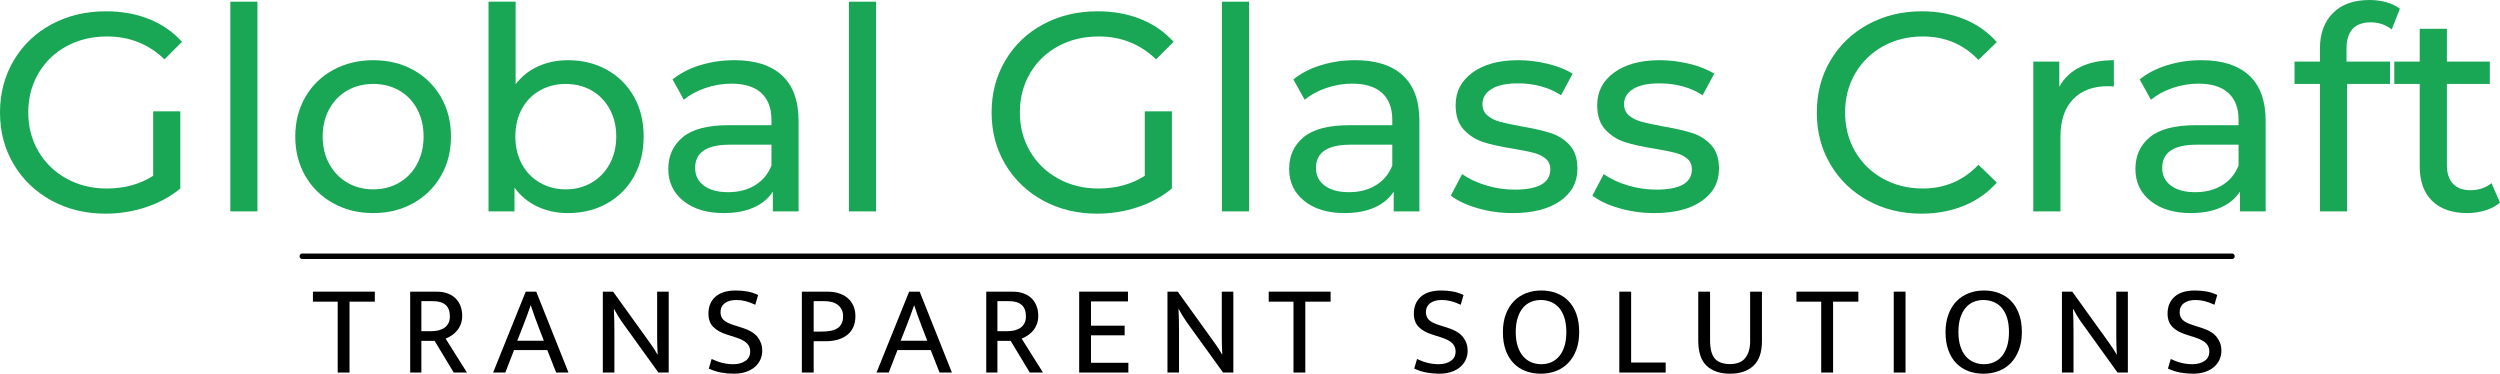
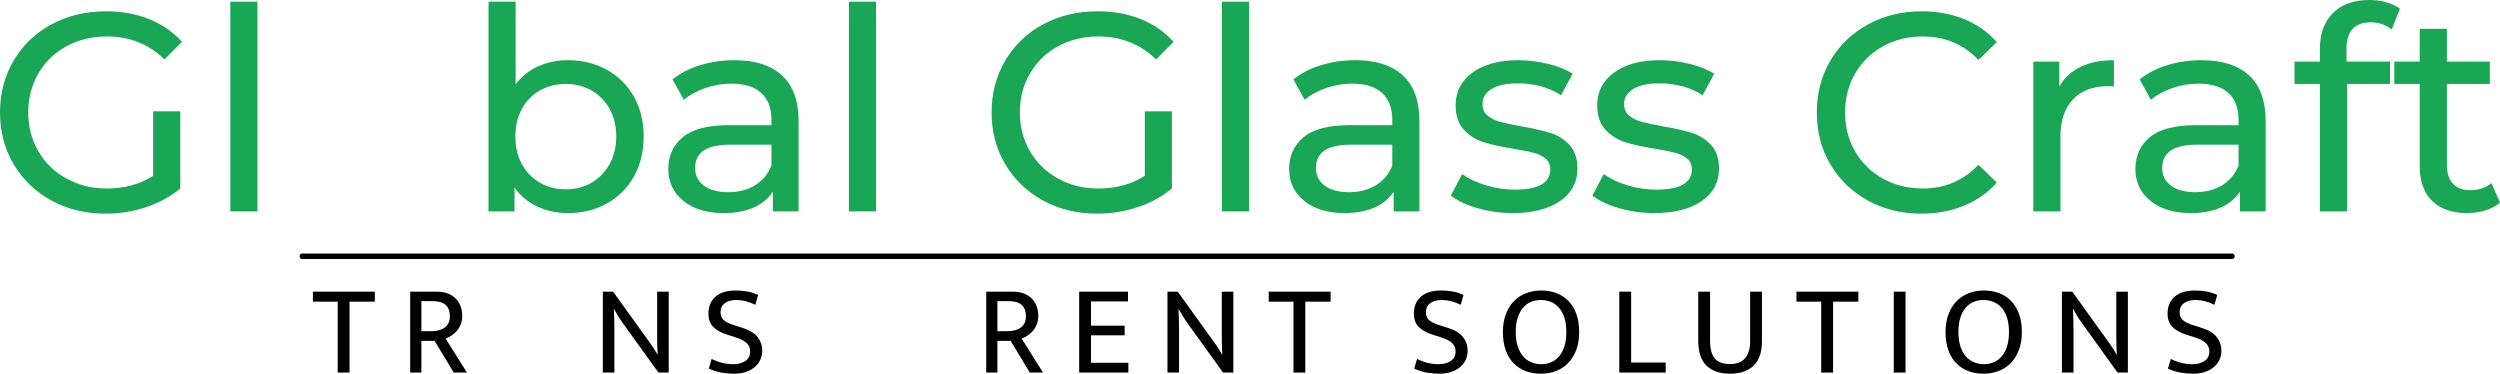
<svg xmlns="http://www.w3.org/2000/svg" fill="none" fill-rule="evenodd" stroke="black" stroke-width="0.501" stroke-linejoin="bevel" stroke-miterlimit="10" font-family="Times New Roman" font-size="16" style="font-variant-ligatures:none" version="1.1" overflow="visible" width="341.272pt" height="51.015pt" viewBox="756.768 -421.509 341.272 51.015">
  <defs> </defs>
  <g id="Layer 1" transform="scale(1 -1)">
    <g id="Group" fill-rule="nonzero" stroke-linejoin="round" stroke-linecap="round" stroke="none" stroke-width="1.447" fill="#19a755">
      <g id="Group_1">
        <path d="M 777.677,406.309 L 781.381,406.309 L 781.381,395.777 C 780.043,394.671 778.487,393.822 776.713,393.231 C 774.938,392.639 773.086,392.343 771.158,392.343 C 768.431,392.343 765.975,392.941 763.789,394.137 C 761.603,395.333 759.886,396.979 758.639,399.075 C 757.391,401.171 756.768,403.531 756.768,406.154 C 756.768,408.778 757.391,411.144 758.639,413.253 C 759.886,415.362 761.609,417.008 763.808,418.191 C 766.007,419.374 768.483,419.966 771.235,419.966 C 773.395,419.966 775.356,419.612 777.118,418.905 C 778.88,418.197 780.378,417.162 781.612,415.799 L 779.22,413.407 C 777.06,415.49 774.45,416.532 771.389,416.532 C 769.331,416.532 767.486,416.088 765.853,415.201 C 764.22,414.314 762.94,413.079 762.014,411.498 C 761.089,409.916 760.626,408.135 760.626,406.154 C 760.626,404.2 761.089,402.432 762.014,400.85 C 762.94,399.268 764.22,398.027 765.853,397.127 C 767.486,396.227 769.319,395.777 771.35,395.777 C 773.768,395.777 775.877,396.356 777.677,397.513 L 777.677,406.309 Z" marker-start="none" marker-end="none" />
        <path d="M 788.209,421.277 L 791.912,421.277 L 791.912,392.652 L 788.209,392.652 L 788.209,421.277 Z" marker-start="none" marker-end="none" />
-         <path d="M 807.722,392.421 C 805.69,392.421 803.864,392.871 802.244,393.771 C 800.623,394.671 799.357,395.912 798.444,397.494 C 797.531,399.075 797.074,400.869 797.074,402.875 C 797.074,404.881 797.531,406.675 798.444,408.257 C 799.357,409.839 800.623,411.073 802.244,411.961 C 803.864,412.848 805.69,413.292 807.722,413.292 C 809.754,413.292 811.573,412.848 813.181,411.961 C 814.788,411.073 816.048,409.839 816.961,408.257 C 817.874,406.675 818.331,404.881 818.331,402.875 C 818.331,400.869 817.874,399.075 816.961,397.494 C 816.048,395.912 814.788,394.671 813.181,393.771 C 811.573,392.871 809.754,392.421 807.722,392.421 Z M 807.722,395.661 C 809.034,395.661 810.21,395.963 811.252,396.568 C 812.293,397.172 813.11,398.021 813.702,399.114 C 814.293,400.207 814.589,401.461 814.589,402.875 C 814.589,404.29 814.293,405.544 813.702,406.637 C 813.11,407.73 812.293,408.572 811.252,409.164 C 810.21,409.755 809.034,410.051 807.722,410.051 C 806.41,410.051 805.234,409.755 804.192,409.164 C 803.15,408.572 802.327,407.73 801.723,406.637 C 801.119,405.544 800.816,404.29 800.816,402.875 C 800.816,401.461 801.119,400.207 801.723,399.114 C 802.327,398.021 803.15,397.172 804.192,396.568 C 805.234,395.963 806.41,395.661 807.722,395.661 Z" marker-start="none" marker-end="none" />
        <path d="M 834.294,413.292 C 836.275,413.292 838.049,412.854 839.618,411.98 C 841.187,411.105 842.415,409.884 843.302,408.315 C 844.19,406.746 844.633,404.933 844.633,402.875 C 844.633,400.818 844.19,398.998 843.302,397.416 C 842.415,395.835 841.187,394.607 839.618,393.732 C 838.049,392.858 836.275,392.421 834.294,392.421 C 832.777,392.421 831.388,392.716 830.128,393.308 C 828.867,393.899 827.826,394.761 827.003,395.893 L 827.003,392.652 L 823.454,392.652 L 823.454,421.277 L 827.157,421.277 L 827.157,410.012 C 827.98,411.093 829.009,411.909 830.243,412.462 C 831.478,413.015 832.828,413.292 834.294,413.292 Z M 833.986,395.661 C 835.297,395.661 836.474,395.963 837.515,396.568 C 838.557,397.172 839.38,398.021 839.984,399.114 C 840.589,400.207 840.891,401.461 840.891,402.875 C 840.891,404.29 840.589,405.544 839.984,406.637 C 839.38,407.73 838.557,408.572 837.515,409.164 C 836.474,409.755 835.297,410.051 833.986,410.051 C 832.7,410.051 831.529,409.755 830.475,409.164 C 829.42,408.572 828.597,407.73 828.006,406.637 C 827.414,405.544 827.119,404.29 827.119,402.875 C 827.119,401.461 827.414,400.207 828.006,399.114 C 828.597,398.021 829.42,397.172 830.475,396.568 C 831.529,395.963 832.7,395.661 833.986,395.661 Z" marker-start="none" marker-end="none" />
        <path d="M 857.023,413.292 C 859.852,413.292 862.019,412.597 863.524,411.208 C 865.028,409.819 865.781,407.749 865.781,404.997 L 865.781,392.652 L 862.27,392.652 L 862.27,395.353 C 861.653,394.401 860.772,393.674 859.627,393.173 C 858.483,392.671 857.126,392.421 855.557,392.421 C 853.268,392.421 851.436,392.974 850.06,394.079 C 848.684,395.185 847.996,396.638 847.996,398.439 C 847.996,400.239 848.652,401.686 849.963,402.779 C 851.275,403.872 853.358,404.418 856.213,404.418 L 862.077,404.418 L 862.077,405.151 C 862.077,406.746 861.614,407.968 860.688,408.816 C 859.762,409.665 858.399,410.089 856.599,410.089 C 855.39,410.089 854.207,409.89 853.05,409.492 C 851.892,409.093 850.915,408.559 850.118,407.891 L 848.575,410.668 C 849.629,411.517 850.889,412.166 852.355,412.616 C 853.821,413.066 855.377,413.292 857.023,413.292 Z M 856.175,395.275 C 857.589,395.275 858.811,395.59 859.839,396.221 C 860.868,396.851 861.614,397.744 862.077,398.902 L 862.077,401.757 L 856.367,401.757 C 853.23,401.757 851.661,400.702 851.661,398.593 C 851.661,397.564 852.059,396.754 852.857,396.163 C 853.654,395.571 854.76,395.275 856.175,395.275 Z" marker-start="none" marker-end="none" />
        <path d="M 872.654,421.277 L 876.357,421.277 L 876.357,392.652 L 872.654,392.652 L 872.654,421.277 Z" marker-start="none" marker-end="none" />
        <path d="M 913.039,406.309 L 916.743,406.309 L 916.743,395.777 C 915.405,394.671 913.849,393.822 912.075,393.231 C 910.3,392.639 908.448,392.343 906.52,392.343 C 903.793,392.343 901.337,392.941 899.151,394.137 C 896.965,395.333 895.248,396.979 894.001,399.075 C 892.753,401.171 892.13,403.531 892.13,406.154 C 892.13,408.778 892.753,411.144 894.001,413.253 C 895.248,415.362 896.971,417.008 899.17,418.191 C 901.369,419.374 903.845,419.966 906.597,419.966 C 908.757,419.966 910.718,419.612 912.48,418.905 C 914.242,418.197 915.74,417.162 916.974,415.799 L 914.582,413.407 C 912.422,415.49 909.812,416.532 906.751,416.532 C 904.693,416.532 902.848,416.088 901.215,415.201 C 899.582,414.314 898.302,413.079 897.376,411.498 C 896.451,409.916 895.988,408.135 895.988,406.154 C 895.988,404.2 896.451,402.432 897.376,400.85 C 898.302,399.268 899.582,398.027 901.215,397.127 C 902.848,396.227 904.681,395.777 906.712,395.777 C 909.13,395.777 911.239,396.356 913.039,397.513 L 913.039,406.309 Z" marker-start="none" marker-end="none" />
        <path d="M 923.571,421.277 L 927.274,421.277 L 927.274,392.652 L 923.571,392.652 L 923.571,421.277 Z" marker-start="none" marker-end="none" />
        <path d="M 941.772,413.292 C 944.601,413.292 946.768,412.597 948.273,411.208 C 949.777,409.819 950.53,407.749 950.53,404.997 L 950.53,392.652 L 947.019,392.652 L 947.019,395.353 C 946.402,394.401 945.521,393.674 944.376,393.173 C 943.232,392.671 941.875,392.421 940.306,392.421 C 938.017,392.421 936.185,392.974 934.809,394.079 C 933.433,395.185 932.745,396.638 932.745,398.439 C 932.745,400.239 933.401,401.686 934.712,402.779 C 936.024,403.872 938.107,404.418 940.962,404.418 L 946.826,404.418 L 946.826,405.151 C 946.826,406.746 946.363,407.968 945.437,408.816 C 944.511,409.665 943.148,410.089 941.348,410.089 C 940.139,410.089 938.956,409.89 937.799,409.492 C 936.641,409.093 935.664,408.559 934.867,407.891 L 933.324,410.668 C 934.378,411.517 935.638,412.166 937.104,412.616 C 938.57,413.066 940.126,413.292 941.772,413.292 Z M 940.924,395.275 C 942.338,395.275 943.56,395.59 944.588,396.221 C 945.617,396.851 946.363,397.744 946.826,398.902 L 946.826,401.757 L 941.116,401.757 C 937.979,401.757 936.41,400.702 936.41,398.593 C 936.41,397.564 936.808,396.754 937.606,396.163 C 938.403,395.571 939.509,395.275 940.924,395.275 Z" marker-start="none" marker-end="none" />
        <path d="M 963.267,392.421 C 961.595,392.421 959.987,392.646 958.444,393.096 C 956.901,393.546 955.692,394.118 954.818,394.812 L 956.361,397.744 C 957.261,397.101 958.354,396.587 959.64,396.201 C 960.926,395.815 962.225,395.623 963.537,395.623 C 966.777,395.623 968.397,396.548 968.397,398.4 C 968.397,399.017 968.179,399.506 967.742,399.866 C 967.304,400.226 966.758,400.49 966.102,400.657 C 965.446,400.824 964.514,401.011 963.305,401.216 C 961.659,401.474 960.315,401.769 959.274,402.104 C 958.232,402.438 957.338,403.004 956.592,403.801 C 955.847,404.598 955.474,405.717 955.474,407.158 C 955.474,409.009 956.245,410.495 957.788,411.613 C 959.332,412.732 961.402,413.292 964,413.292 C 965.363,413.292 966.726,413.124 968.089,412.79 C 969.452,412.456 970.571,412.006 971.445,411.44 L 969.863,408.508 C 968.192,409.588 966.224,410.128 963.961,410.128 C 962.392,410.128 961.196,409.871 960.373,409.357 C 959.55,408.842 959.139,408.161 959.139,407.312 C 959.139,406.643 959.37,406.116 959.833,405.73 C 960.296,405.344 960.868,405.061 961.55,404.881 C 962.231,404.701 963.189,404.496 964.424,404.264 C 966.07,403.981 967.401,403.679 968.417,403.358 C 969.433,403.036 970.301,402.49 971.021,401.718 C 971.741,400.946 972.101,399.866 972.101,398.477 C 972.101,396.626 971.31,395.153 969.728,394.06 C 968.147,392.967 965.993,392.421 963.267,392.421 Z" marker-start="none" marker-end="none" />
        <path d="M 982.594,392.421 C 980.922,392.421 979.314,392.646 977.771,393.096 C 976.228,393.546 975.019,394.118 974.145,394.812 L 975.688,397.744 C 976.588,397.101 977.681,396.587 978.967,396.201 C 980.253,395.815 981.552,395.623 982.864,395.623 C 986.104,395.623 987.724,396.548 987.724,398.4 C 987.724,399.017 987.506,399.506 987.069,399.866 C 986.631,400.226 986.085,400.49 985.429,400.657 C 984.773,400.824 983.841,401.011 982.632,401.216 C 980.986,401.474 979.642,401.769 978.601,402.104 C 977.559,402.438 976.665,403.004 975.919,403.801 C 975.174,404.598 974.801,405.717 974.801,407.158 C 974.801,409.009 975.572,410.495 977.115,411.613 C 978.659,412.732 980.729,413.292 983.327,413.292 C 984.69,413.292 986.053,413.124 987.416,412.79 C 988.779,412.456 989.898,412.006 990.772,411.44 L 989.19,408.508 C 987.519,409.588 985.551,410.128 983.288,410.128 C 981.719,410.128 980.523,409.871 979.7,409.357 C 978.877,408.842 978.466,408.161 978.466,407.312 C 978.466,406.643 978.697,406.116 979.16,405.73 C 979.623,405.344 980.195,405.061 980.877,404.881 C 981.558,404.701 982.516,404.496 983.751,404.264 C 985.397,403.981 986.728,403.679 987.744,403.358 C 988.76,403.036 989.628,402.49 990.348,401.718 C 991.068,400.946 991.428,399.866 991.428,398.477 C 991.428,396.626 990.637,395.153 989.055,394.06 C 987.474,392.967 985.32,392.421 982.594,392.421 Z" marker-start="none" marker-end="none" />
        <path d="M 1019.05,392.343 C 1016.35,392.343 1013.91,392.941 1011.74,394.137 C 1009.57,395.333 1007.86,396.979 1006.63,399.075 C 1005.39,401.171 1004.78,403.531 1004.78,406.154 C 1004.78,408.778 1005.39,411.138 1006.63,413.234 C 1007.86,415.33 1009.57,416.976 1011.76,418.172 C 1013.95,419.368 1016.39,419.966 1019.09,419.966 C 1021.2,419.966 1023.13,419.612 1024.88,418.905 C 1026.63,418.197 1028.12,417.149 1029.35,415.761 L 1026.84,413.33 C 1024.81,415.465 1022.28,416.532 1019.24,416.532 C 1017.24,416.532 1015.42,416.082 1013.8,415.182 C 1012.18,414.282 1010.92,413.041 1010,411.459 C 1009.09,409.877 1008.64,408.109 1008.64,406.154 C 1008.64,404.2 1009.09,402.432 1010,400.85 C 1010.92,399.268 1012.18,398.027 1013.8,397.127 C 1015.42,396.227 1017.24,395.777 1019.24,395.777 C 1022.25,395.777 1024.79,396.857 1026.84,399.017 L 1029.35,396.587 C 1028.12,395.198 1026.62,394.144 1024.86,393.424 C 1023.1,392.703 1021.16,392.343 1019.05,392.343 Z" marker-start="none" marker-end="none" />
        <path d="M 1037.88,409.665 C 1038.53,410.848 1039.48,411.748 1040.74,412.366 C 1042,412.983 1043.53,413.292 1045.33,413.292 L 1045.33,409.704 C 1045.12,409.729 1044.84,409.742 1044.48,409.742 C 1042.47,409.742 1040.9,409.144 1039.75,407.948 C 1038.61,406.752 1038.04,405.049 1038.04,402.837 L 1038.04,392.652 L 1034.33,392.652 L 1034.33,413.099 L 1037.88,413.099 L 1037.88,409.665 Z" marker-start="none" marker-end="none" />
        <path d="M 1057.29,413.292 C 1060.12,413.292 1062.29,412.597 1063.8,411.208 C 1065.3,409.819 1066.05,407.749 1066.05,404.997 L 1066.05,392.652 L 1062.54,392.652 L 1062.54,395.353 C 1061.92,394.401 1061.04,393.674 1059.9,393.173 C 1058.75,392.671 1057.4,392.421 1055.83,392.421 C 1053.54,392.421 1051.71,392.974 1050.33,394.079 C 1048.95,395.185 1048.27,396.638 1048.27,398.439 C 1048.27,400.239 1048.92,401.686 1050.23,402.779 C 1051.55,403.872 1053.63,404.418 1056.48,404.418 L 1062.35,404.418 L 1062.35,405.151 C 1062.35,406.746 1061.89,407.968 1060.96,408.816 C 1060.03,409.665 1058.67,410.089 1056.87,410.089 C 1055.66,410.089 1054.48,409.89 1053.32,409.492 C 1052.16,409.093 1051.19,408.559 1050.39,407.891 L 1048.85,410.668 C 1049.9,411.517 1051.16,412.166 1052.63,412.616 C 1054.09,413.066 1055.65,413.292 1057.29,413.292 Z M 1056.45,395.275 C 1057.86,395.275 1059.08,395.59 1060.11,396.221 C 1061.14,396.851 1061.89,397.744 1062.35,398.902 L 1062.35,401.757 L 1056.64,401.757 C 1053.5,401.757 1051.93,400.702 1051.93,398.593 C 1051.93,397.564 1052.33,396.754 1053.13,396.163 C 1053.93,395.571 1055.03,395.275 1056.45,395.275 Z" marker-start="none" marker-end="none" />
        <path d="M 1080.41,418.461 C 1078.2,418.461 1077.09,417.265 1077.09,414.873 L 1077.09,413.099 L 1083.03,413.099 L 1083.03,410.051 L 1077.17,410.051 L 1077.17,392.652 L 1073.46,392.652 L 1073.46,410.051 L 1069.99,410.051 L 1069.99,413.099 L 1073.46,413.099 L 1073.46,414.912 C 1073.46,416.944 1074.06,418.551 1075.24,419.734 C 1076.42,420.917 1078.08,421.509 1080.22,421.509 C 1081.04,421.509 1081.81,421.406 1082.53,421.2 C 1083.25,420.994 1083.87,420.699 1084.38,420.313 L 1083.26,417.497 C 1082.42,418.14 1081.46,418.461 1080.41,418.461 Z" marker-start="none" marker-end="none" />
        <path d="M 1098.04,393.848 C 1097.5,393.385 1096.83,393.031 1096.03,392.787 C 1095.24,392.543 1094.41,392.421 1093.57,392.421 C 1091.51,392.421 1089.91,392.974 1088.78,394.079 C 1087.65,395.185 1087.08,396.767 1087.08,398.825 L 1087.08,410.051 L 1083.61,410.051 L 1083.61,413.099 L 1087.08,413.099 L 1087.08,417.574 L 1090.79,417.574 L 1090.79,413.099 L 1096.65,413.099 L 1096.65,410.051 L 1090.79,410.051 L 1090.79,398.979 C 1090.79,397.873 1091.06,397.024 1091.62,396.433 C 1092.17,395.841 1092.96,395.545 1093.99,395.545 C 1095.12,395.545 1096.09,395.867 1096.88,396.51 L 1098.04,393.848 Z" marker-start="none" marker-end="none" />
      </g>
    </g>
    <path d="M 798.037,386.529 L 1061.45,386.529" fill="none" stroke-linecap="round" stroke-linejoin="round" stroke-width="0.75" />
    <g id="Group_2" fill-rule="nonzero" stroke-linejoin="round" stroke-linecap="round" stroke="none" stroke-width="0.657" fill="#000000">
      <g id="Group_3">
        <path d="M 807.933,381.696 L 807.933,380.329 L 804.48,380.329 L 804.48,370.652 L 802.867,370.652 L 802.867,380.329 L 799.484,380.329 L 799.484,381.696 L 807.933,381.696 Z" marker-start="none" marker-end="none" />
        <path d="M 812.763,381.696 L 816.357,381.696 C 816.929,381.696 817.435,381.614 817.873,381.451 C 818.311,381.287 818.676,381.059 818.969,380.767 C 819.261,380.475 819.483,380.127 819.635,379.724 C 819.787,379.321 819.863,378.88 819.863,378.4 C 819.863,377.98 819.798,377.6 819.67,377.261 C 819.541,376.922 819.372,376.627 819.161,376.376 C 818.951,376.124 818.709,375.908 818.434,375.727 C 818.159,375.546 817.882,375.397 817.601,375.28 L 820.511,370.652 L 818.706,370.652 L 816.094,374.982 L 814.288,374.982 L 814.288,370.652 L 812.763,370.652 L 812.763,381.696 Z M 814.288,376.297 L 815.62,376.297 C 815.983,376.297 816.319,376.335 816.628,376.411 C 816.938,376.487 817.207,376.604 817.435,376.761 C 817.663,376.919 817.844,377.127 817.978,377.384 C 818.113,377.641 818.18,377.95 818.18,378.313 C 818.18,379.026 817.984,379.552 817.593,379.89 C 817.201,380.229 816.631,380.399 815.883,380.399 L 814.288,380.399 L 814.288,376.297 Z" marker-start="none" marker-end="none" />
-         <path d="M 828.534,381.696 L 829.972,381.696 L 834.372,370.652 L 832.689,370.652 L 831.479,373.72 L 826.939,373.72 L 825.747,370.652 L 824.082,370.652 L 828.534,381.696 Z M 827.377,375 L 831.006,375 L 830.27,376.91 C 830.071,377.413 829.89,377.898 829.726,378.365 C 829.563,378.833 829.399,379.312 829.236,379.803 L 829.2,379.803 C 829.037,379.312 828.867,378.839 828.692,378.383 C 828.517,377.927 828.33,377.436 828.131,376.91 L 827.377,375 Z" marker-start="none" marker-end="none" />
        <path d="M 839.059,381.696 L 840.461,381.696 L 845.493,374.702 C 845.679,374.445 845.861,374.182 846.036,373.913 C 846.211,373.644 846.369,373.381 846.509,373.124 L 846.544,373.124 C 846.521,373.533 846.503,373.942 846.492,374.351 C 846.48,374.76 846.474,375.169 846.474,375.578 L 846.474,381.696 L 848.052,381.696 L 848.052,370.652 L 846.649,370.652 L 841.671,377.559 C 841.496,377.804 841.315,378.082 841.128,378.392 C 840.941,378.701 840.765,379.008 840.602,379.312 L 840.567,379.312 C 840.59,378.821 840.608,378.33 840.619,377.839 C 840.631,377.349 840.637,376.858 840.637,376.367 L 840.637,370.652 L 839.059,370.652 L 839.059,381.696 Z" marker-start="none" marker-end="none" />
        <path d="M 857.21,381.854 C 857.747,381.854 858.267,381.81 858.77,381.722 C 859.273,381.635 859.769,381.474 860.26,381.24 L 859.874,379.908 C 859.372,380.142 858.919,380.308 858.516,380.408 C 858.113,380.507 857.701,380.557 857.28,380.557 C 856.614,380.557 856.088,380.411 855.702,380.118 C 855.317,379.826 855.124,379.417 855.124,378.891 C 855.124,378.447 855.267,378.091 855.553,377.822 C 855.84,377.553 856.31,377.319 856.964,377.121 L 858.069,376.77 C 859.074,376.455 859.784,376.025 860.199,375.482 C 860.614,374.938 860.821,374.328 860.821,373.65 C 860.821,373.171 860.725,372.735 860.532,372.344 C 860.339,371.952 860.07,371.619 859.725,371.345 C 859.381,371.07 858.975,370.86 858.507,370.714 C 858.04,370.568 857.525,370.494 856.964,370.494 C 856.403,370.494 855.834,370.544 855.255,370.643 C 854.677,370.743 854.101,370.927 853.529,371.196 L 853.914,372.51 C 854.417,372.265 854.908,372.084 855.387,371.967 C 855.866,371.85 856.368,371.792 856.894,371.792 C 857.525,371.792 858.063,371.938 858.507,372.23 C 858.951,372.522 859.173,372.955 859.173,373.527 C 859.173,373.738 859.141,373.933 859.077,374.114 C 859.012,374.296 858.901,374.468 858.744,374.632 C 858.586,374.795 858.373,374.947 858.104,375.087 C 857.835,375.228 857.496,375.362 857.087,375.49 L 855.983,375.841 C 855.176,376.098 854.557,376.449 854.125,376.893 C 853.692,377.337 853.476,377.939 853.476,378.698 C 853.476,379.668 853.794,380.437 854.431,381.004 C 855.068,381.57 855.994,381.854 857.21,381.854 Z" marker-start="none" marker-end="none" />
-         <path d="M 866.228,381.696 L 869.699,381.696 C 870.272,381.696 870.792,381.623 871.259,381.477 C 871.727,381.331 872.13,381.115 872.469,380.828 C 872.808,380.542 873.071,380.191 873.258,379.777 C 873.445,379.362 873.538,378.885 873.538,378.348 C 873.538,377.764 873.439,377.258 873.24,376.832 C 873.041,376.405 872.761,376.051 872.399,375.771 C 872.036,375.49 871.61,375.28 871.119,375.14 C 870.628,375 870.085,374.93 869.489,374.93 L 867.841,374.93 L 867.841,370.652 L 866.228,370.652 L 866.228,381.696 Z M 867.841,376.244 L 868.84,376.244 C 869.272,376.244 869.676,376.273 870.05,376.332 C 870.424,376.39 870.742,376.496 871.005,376.647 C 871.268,376.799 871.475,377.013 871.627,377.287 C 871.779,377.562 871.855,377.91 871.855,378.33 C 871.855,378.716 871.782,379.04 871.636,379.303 C 871.49,379.566 871.3,379.779 871.066,379.943 C 870.833,380.107 870.564,380.224 870.26,380.294 C 869.956,380.364 869.646,380.399 869.331,380.399 L 867.841,380.399 L 867.841,376.244 Z" marker-start="none" marker-end="none" />
-         <path d="M 880.874,381.696 L 882.312,381.696 L 886.712,370.652 L 885.029,370.652 L 883.819,373.72 L 879.279,373.72 L 878.087,370.652 L 876.422,370.652 L 880.874,381.696 Z M 879.717,375 L 883.346,375 L 882.61,376.91 C 882.411,377.413 882.23,377.898 882.066,378.365 C 881.903,378.833 881.739,379.312 881.576,379.803 L 881.54,379.803 C 881.377,379.312 881.207,378.839 881.032,378.383 C 880.857,377.927 880.67,377.436 880.471,376.91 L 879.717,375 Z" marker-start="none" marker-end="none" />
        <path d="M 891.399,381.696 L 894.993,381.696 C 895.565,381.696 896.071,381.614 896.509,381.451 C 896.947,381.287 897.312,381.059 897.605,380.767 C 897.897,380.475 898.119,380.127 898.271,379.724 C 898.423,379.321 898.499,378.88 898.499,378.4 C 898.499,377.98 898.434,377.6 898.306,377.261 C 898.177,376.922 898.008,376.627 897.797,376.376 C 897.587,376.124 897.345,375.908 897.07,375.727 C 896.795,375.546 896.518,375.397 896.237,375.28 L 899.147,370.652 L 897.342,370.652 L 894.73,374.982 L 892.924,374.982 L 892.924,370.652 L 891.399,370.652 L 891.399,381.696 Z M 892.924,376.297 L 894.256,376.297 C 894.619,376.297 894.955,376.335 895.264,376.411 C 895.574,376.487 895.843,376.604 896.071,376.761 C 896.299,376.919 896.48,377.127 896.614,377.384 C 896.749,377.641 896.816,377.95 896.816,378.313 C 896.816,379.026 896.62,379.552 896.229,379.89 C 895.837,380.229 895.267,380.399 894.519,380.399 L 892.924,380.399 L 892.924,376.297 Z" marker-start="none" marker-end="none" />
        <path d="M 904.085,381.696 L 910.746,381.696 L 910.746,380.364 L 905.698,380.364 L 905.698,377.051 L 910.291,377.051 L 910.291,375.736 L 905.698,375.736 L 905.698,371.985 L 910.799,371.985 L 910.799,370.652 L 904.085,370.652 L 904.085,381.696 Z" marker-start="none" marker-end="none" />
        <path d="M 916.137,381.696 L 917.539,381.696 L 922.571,374.702 C 922.757,374.445 922.939,374.182 923.114,373.913 C 923.289,373.644 923.447,373.381 923.587,373.124 L 923.622,373.124 C 923.599,373.533 923.581,373.942 923.57,374.351 C 923.558,374.76 923.552,375.169 923.552,375.578 L 923.552,381.696 L 925.13,381.696 L 925.13,370.652 L 923.727,370.652 L 918.749,377.559 C 918.574,377.804 918.393,378.082 918.206,378.392 C 918.019,378.701 917.843,379.008 917.68,379.312 L 917.645,379.312 C 917.668,378.821 917.686,378.33 917.697,377.839 C 917.709,377.349 917.715,376.858 917.715,376.367 L 917.715,370.652 L 916.137,370.652 L 916.137,381.696 Z" marker-start="none" marker-end="none" />
        <path d="M 938.407,381.696 L 938.407,380.329 L 934.954,380.329 L 934.954,370.652 L 933.341,370.652 L 933.341,380.329 L 929.958,380.329 L 929.958,381.696 L 938.407,381.696 Z" marker-start="none" marker-end="none" />
        <path d="M 953.505,381.854 C 954.042,381.854 954.562,381.81 955.065,381.722 C 955.568,381.635 956.064,381.474 956.555,381.24 L 956.169,379.908 C 955.667,380.142 955.214,380.308 954.811,380.408 C 954.408,380.507 953.996,380.557 953.575,380.557 C 952.909,380.557 952.383,380.411 951.997,380.118 C 951.612,379.826 951.419,379.417 951.419,378.891 C 951.419,378.447 951.562,378.091 951.848,377.822 C 952.135,377.553 952.605,377.319 953.259,377.121 L 954.364,376.77 C 955.369,376.455 956.079,376.025 956.494,375.482 C 956.909,374.938 957.116,374.328 957.116,373.65 C 957.116,373.171 957.02,372.735 956.827,372.344 C 956.634,371.952 956.365,371.619 956.02,371.345 C 955.676,371.07 955.27,370.86 954.802,370.714 C 954.335,370.568 953.82,370.494 953.259,370.494 C 952.698,370.494 952.129,370.544 951.55,370.643 C 950.972,370.743 950.396,370.927 949.824,371.196 L 950.209,372.51 C 950.712,372.265 951.203,372.084 951.682,371.967 C 952.161,371.85 952.663,371.792 953.189,371.792 C 953.82,371.792 954.358,371.938 954.802,372.23 C 955.246,372.522 955.468,372.955 955.468,373.527 C 955.468,373.738 955.436,373.933 955.372,374.114 C 955.307,374.296 955.196,374.468 955.039,374.632 C 954.881,374.795 954.668,374.947 954.399,375.087 C 954.13,375.228 953.791,375.362 953.382,375.49 L 952.278,375.841 C 951.471,376.098 950.852,376.449 950.42,376.893 C 949.987,377.337 949.771,377.939 949.771,378.698 C 949.771,379.668 950.089,380.437 950.726,381.004 C 951.363,381.57 952.289,381.854 953.505,381.854 Z" marker-start="none" marker-end="none" />
        <path d="M 967.168,381.854 C 967.916,381.854 968.606,381.734 969.237,381.494 C 969.868,381.255 970.414,380.898 970.876,380.425 C 971.338,379.952 971.697,379.362 971.954,378.655 C 972.211,377.948 972.34,377.121 972.34,376.174 C 972.34,375.251 972.205,374.436 971.937,373.729 C 971.668,373.022 971.3,372.429 970.832,371.949 C 970.365,371.47 969.813,371.108 969.176,370.863 C 968.539,370.617 967.846,370.494 967.098,370.494 C 966.35,370.494 965.661,370.614 965.03,370.854 C 964.399,371.093 963.852,371.45 963.391,371.923 C 962.929,372.396 962.57,372.987 962.313,373.694 C 962.056,374.401 961.927,375.228 961.927,376.174 C 961.927,377.097 962.061,377.913 962.33,378.62 C 962.599,379.327 962.967,379.92 963.435,380.399 C 963.902,380.878 964.454,381.24 965.091,381.486 C 965.728,381.731 966.421,381.854 967.168,381.854 Z M 963.68,376.174 C 963.68,375.426 963.771,374.778 963.952,374.228 C 964.133,373.679 964.381,373.223 964.697,372.861 C 965.012,372.499 965.383,372.23 965.81,372.055 C 966.236,371.879 966.689,371.792 967.168,371.792 C 967.648,371.792 968.095,371.879 968.509,372.055 C 968.924,372.23 969.287,372.499 969.596,372.861 C 969.906,373.223 970.149,373.679 970.324,374.228 C 970.499,374.778 970.587,375.426 970.587,376.174 C 970.587,376.945 970.496,377.606 970.315,378.155 C 970.134,378.704 969.886,379.157 969.57,379.514 C 969.255,379.87 968.883,380.133 968.457,380.302 C 968.03,380.472 967.577,380.557 967.098,380.557 C 966.619,380.557 966.169,380.469 965.749,380.294 C 965.328,380.118 964.966,379.85 964.662,379.487 C 964.358,379.125 964.118,378.669 963.943,378.12 C 963.768,377.571 963.68,376.922 963.68,376.174 Z" marker-start="none" marker-end="none" />
        <path d="M 977.819,381.696 L 979.432,381.696 L 979.432,372.02 L 984.147,372.02 L 984.147,370.652 L 977.819,370.652 L 977.819,381.696 Z" marker-start="none" marker-end="none" />
        <path d="M 988.594,381.696 L 990.207,381.696 L 990.207,375.087 C 990.207,373.907 990.423,373.066 990.855,372.563 C 991.288,372.06 991.983,371.809 992.941,371.809 C 993.888,371.809 994.58,372.09 995.019,372.651 C 995.457,373.212 995.676,373.954 995.676,374.877 L 995.676,381.696 L 997.289,381.696 L 997.289,374.93 C 997.289,373.422 996.903,372.306 996.132,371.581 C 995.36,370.857 994.297,370.494 992.941,370.494 C 991.574,370.494 990.508,370.854 989.742,371.573 C 988.977,372.291 988.594,373.439 988.594,375.017 L 988.594,381.696 Z" marker-start="none" marker-end="none" />
        <path d="M 1010.45,381.696 L 1010.45,380.329 L 1007,380.329 L 1007,370.652 L 1005.38,370.652 L 1005.38,380.329 L 1002,380.329 L 1002,381.696 L 1010.45,381.696 Z" marker-start="none" marker-end="none" />
        <path d="M 1016.89,381.696 L 1016.89,370.652 L 1015.28,370.652 L 1015.28,381.696 L 1016.89,381.696 Z" marker-start="none" marker-end="none" />
        <path d="M 1027.59,381.854 C 1028.34,381.854 1029.03,381.734 1029.66,381.494 C 1030.29,381.255 1030.84,380.898 1031.3,380.425 C 1031.76,379.952 1032.12,379.362 1032.38,378.655 C 1032.64,377.948 1032.77,377.121 1032.77,376.174 C 1032.77,375.251 1032.63,374.436 1032.36,373.729 C 1032.09,373.022 1031.72,372.429 1031.26,371.949 C 1030.79,371.47 1030.24,371.108 1029.6,370.863 C 1028.96,370.617 1028.27,370.494 1027.52,370.494 C 1026.78,370.494 1026.09,370.614 1025.45,370.854 C 1024.82,371.093 1024.28,371.45 1023.82,371.923 C 1023.35,372.396 1023,372.987 1022.74,373.694 C 1022.48,374.401 1022.35,375.228 1022.35,376.174 C 1022.35,377.097 1022.49,377.913 1022.76,378.62 C 1023.02,379.327 1023.39,379.92 1023.86,380.399 C 1024.33,380.878 1024.88,381.24 1025.52,381.486 C 1026.15,381.731 1026.85,381.854 1027.59,381.854 Z M 1024.11,376.174 C 1024.11,375.426 1024.2,374.778 1024.38,374.228 C 1024.56,373.679 1024.81,373.223 1025.12,372.861 C 1025.44,372.499 1025.81,372.23 1026.24,372.055 C 1026.66,371.879 1027.11,371.792 1027.59,371.792 C 1028.07,371.792 1028.52,371.879 1028.93,372.055 C 1029.35,372.23 1029.71,372.499 1030.02,372.861 C 1030.33,373.223 1030.57,373.679 1030.75,374.228 C 1030.92,374.778 1031.01,375.426 1031.01,376.174 C 1031.01,376.945 1030.92,377.606 1030.74,378.155 C 1030.56,378.704 1030.31,379.157 1030,379.514 C 1029.68,379.87 1029.31,380.133 1028.88,380.302 C 1028.45,380.472 1028,380.557 1027.52,380.557 C 1027.04,380.557 1026.59,380.469 1026.17,380.294 C 1025.75,380.118 1025.39,379.85 1025.09,379.487 C 1024.78,379.125 1024.54,378.669 1024.37,378.12 C 1024.19,377.571 1024.11,376.922 1024.11,376.174 Z" marker-start="none" marker-end="none" />
        <path d="M 1038.24,381.696 L 1039.65,381.696 L 1044.68,374.702 C 1044.86,374.445 1045.05,374.182 1045.22,373.913 C 1045.4,373.644 1045.55,373.381 1045.69,373.124 L 1045.73,373.124 C 1045.71,373.533 1045.69,373.942 1045.68,374.351 C 1045.67,374.76 1045.66,375.169 1045.66,375.578 L 1045.66,381.696 L 1047.24,381.696 L 1047.24,370.652 L 1045.83,370.652 L 1040.86,377.559 C 1040.68,377.804 1040.5,378.082 1040.31,378.392 C 1040.13,378.701 1039.95,379.008 1039.79,379.312 L 1039.75,379.312 C 1039.78,378.821 1039.79,378.33 1039.8,377.839 C 1039.82,377.349 1039.82,376.858 1039.82,376.367 L 1039.82,370.652 L 1038.24,370.652 L 1038.24,381.696 Z" marker-start="none" marker-end="none" />
        <path d="M 1056.4,381.854 C 1056.93,381.854 1057.45,381.81 1057.95,381.722 C 1058.46,381.635 1058.95,381.474 1059.44,381.24 L 1059.06,379.908 C 1058.56,380.142 1058.1,380.308 1057.7,380.408 C 1057.3,380.507 1056.89,380.557 1056.46,380.557 C 1055.8,380.557 1055.27,380.411 1054.89,380.118 C 1054.5,379.826 1054.31,379.417 1054.31,378.891 C 1054.31,378.447 1054.45,378.091 1054.74,377.822 C 1055.03,377.553 1055.5,377.319 1056.15,377.121 L 1057.25,376.77 C 1058.26,376.455 1058.97,376.025 1059.38,375.482 C 1059.8,374.938 1060.01,374.328 1060.01,373.65 C 1060.01,373.171 1059.91,372.735 1059.72,372.344 C 1059.52,371.952 1059.26,371.619 1058.91,371.345 C 1058.57,371.07 1058.16,370.86 1057.69,370.714 C 1057.22,370.568 1056.71,370.494 1056.15,370.494 C 1055.59,370.494 1055.02,370.544 1054.44,370.643 C 1053.86,370.743 1053.29,370.927 1052.71,371.196 L 1053.1,372.51 C 1053.6,372.265 1054.09,372.084 1054.57,371.967 C 1055.05,371.85 1055.55,371.792 1056.08,371.792 C 1056.71,371.792 1057.25,371.938 1057.69,372.23 C 1058.14,372.522 1058.36,372.955 1058.36,373.527 C 1058.36,373.738 1058.33,373.933 1058.26,374.114 C 1058.2,374.296 1058.09,374.468 1057.93,374.632 C 1057.77,374.795 1057.56,374.947 1057.29,375.087 C 1057.02,375.228 1056.68,375.362 1056.27,375.49 L 1055.17,375.841 C 1054.36,376.098 1053.74,376.449 1053.31,376.893 C 1052.88,377.337 1052.66,377.939 1052.66,378.698 C 1052.66,379.668 1052.98,380.437 1053.62,381.004 C 1054.25,381.57 1055.18,381.854 1056.4,381.854 Z" marker-start="none" marker-end="none" />
      </g>
    </g>
  </g>
</svg>